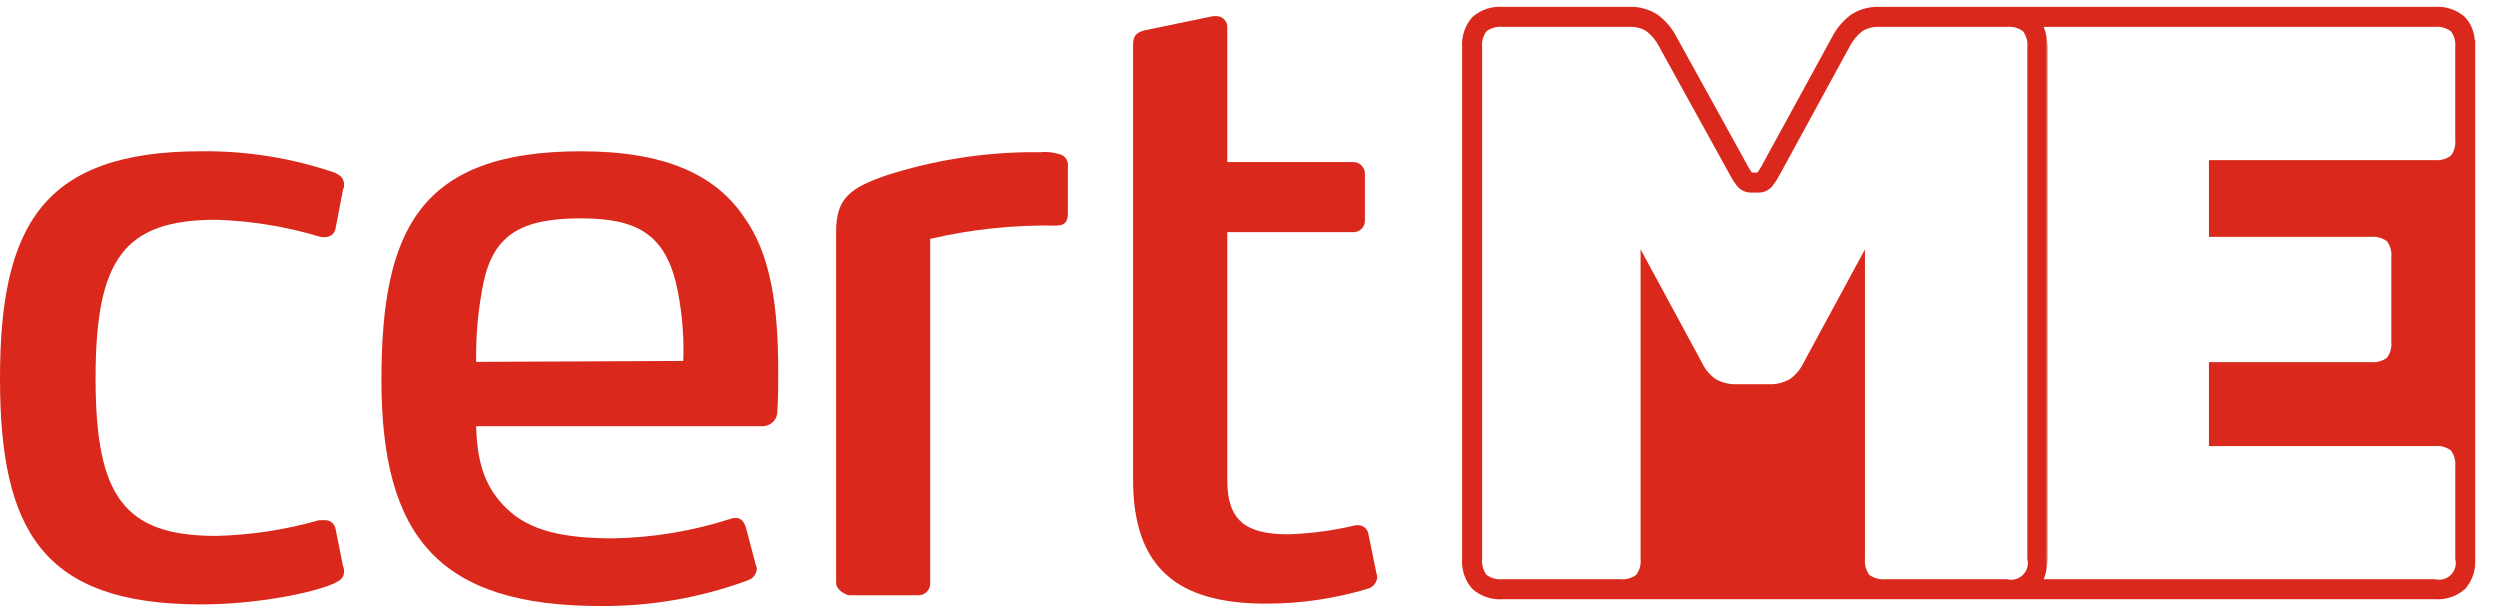
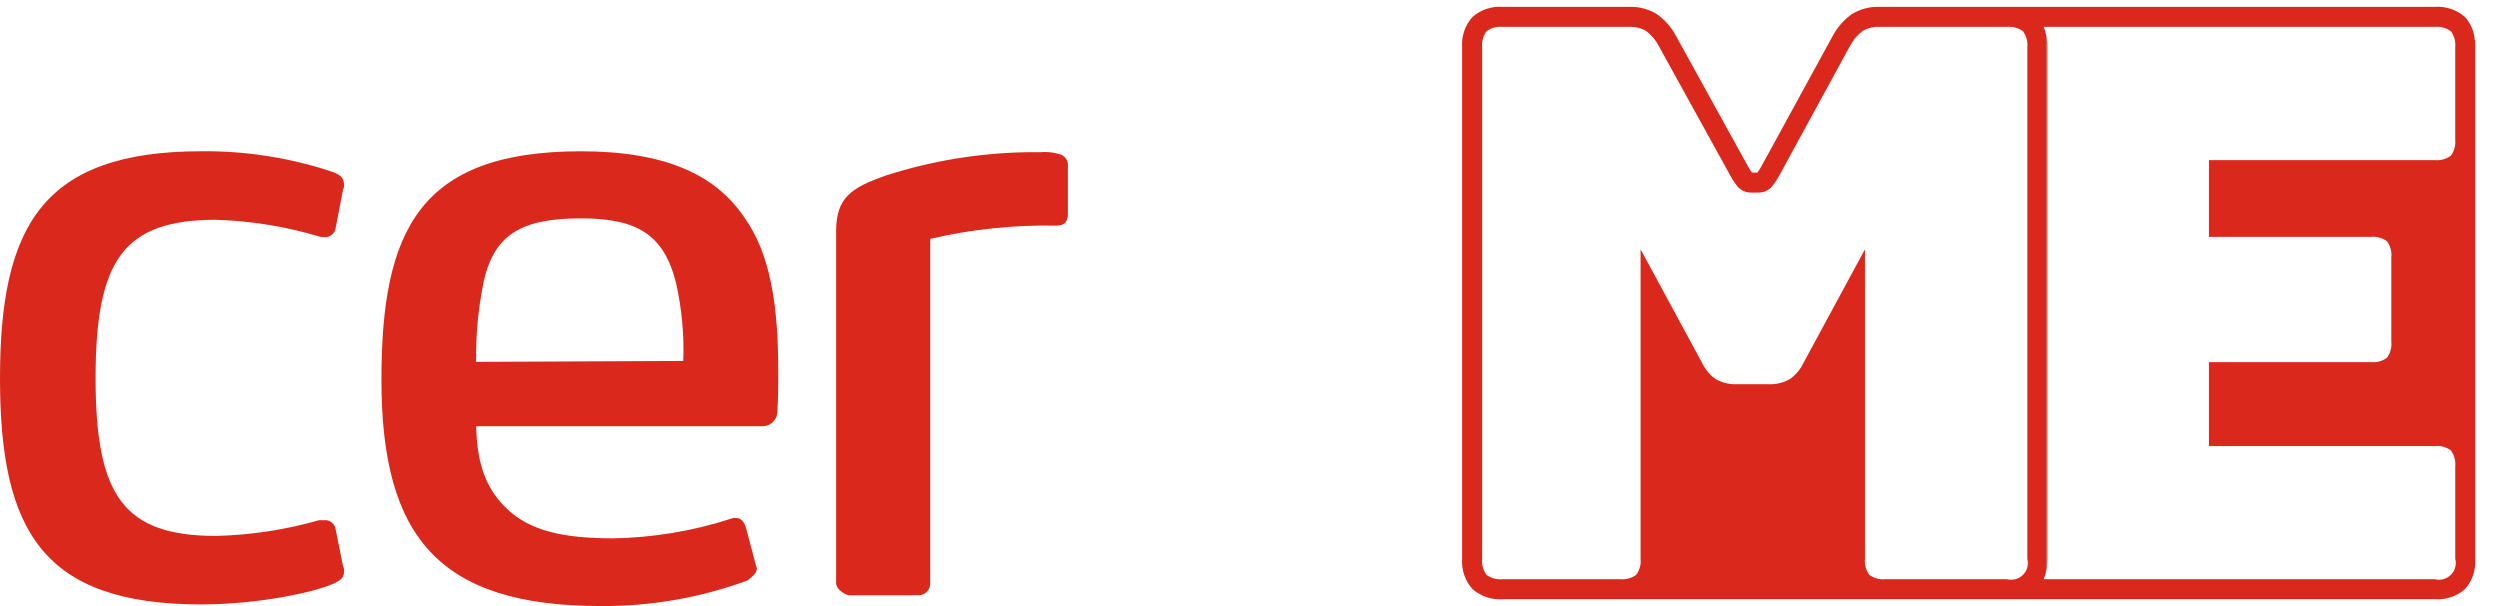
<svg xmlns="http://www.w3.org/2000/svg" width="99" height="24" viewBox="0 0 99 24" fill="none">
  <g clip-path="url(#clip0)">
    <path d="M96.419 23.729H59.501C59.284 23.744 59.068 23.716 58.862 23.646C58.657 23.576 58.468 23.467 58.306 23.323C58.162 23.161 58.052 22.972 57.982 22.767C57.912 22.561 57.884 22.344 57.9 22.128V1.873C57.884 1.656 57.912 1.439 57.982 1.233C58.051 1.028 58.162 0.838 58.306 0.676C58.468 0.532 58.657 0.423 58.862 0.353C59.068 0.284 59.284 0.256 59.501 0.271H64.533C64.919 0.26 65.299 0.364 65.624 0.57C65.944 0.799 66.204 1.102 66.385 1.452L69.2 6.55C69.252 6.649 69.311 6.744 69.376 6.835H69.593C69.659 6.744 69.718 6.648 69.772 6.549L72.557 1.457C72.738 1.107 72.998 0.803 73.317 0.571C73.643 0.364 74.024 0.26 74.41 0.271H96.419C96.635 0.256 96.852 0.284 97.058 0.354C97.263 0.423 97.452 0.533 97.614 0.676C97.844 0.928 97.98 1.252 98 1.592H98.019V22.208H98.017C98.033 22.618 97.889 23.017 97.617 23.324C97.455 23.468 97.265 23.578 97.059 23.647C96.854 23.717 96.636 23.744 96.419 23.729ZM73.852 9.874V22.128C73.829 22.354 73.89 22.581 74.025 22.763C74.208 22.898 74.434 22.96 74.66 22.937H79.474C79.586 22.966 79.703 22.965 79.815 22.935C79.926 22.904 80.028 22.846 80.11 22.764C80.191 22.682 80.25 22.581 80.281 22.469C80.311 22.358 80.311 22.24 80.282 22.128V1.873C80.306 1.647 80.244 1.421 80.11 1.238C79.927 1.103 79.7 1.041 79.474 1.065H74.411C74.182 1.054 73.956 1.11 73.759 1.227C73.546 1.388 73.373 1.596 73.252 1.834L70.469 6.932C70.383 7.095 70.281 7.25 70.165 7.393C70.098 7.468 70.015 7.528 69.923 7.569C69.83 7.609 69.73 7.628 69.629 7.626H69.347C69.247 7.629 69.147 7.609 69.055 7.569C68.962 7.529 68.88 7.469 68.813 7.394C68.696 7.251 68.593 7.096 68.508 6.931L65.696 1.838C65.575 1.598 65.401 1.389 65.186 1.227C64.99 1.11 64.763 1.054 64.535 1.065H59.501C59.275 1.041 59.048 1.103 58.865 1.238C58.731 1.421 58.669 1.647 58.693 1.873V22.128C58.669 22.354 58.731 22.581 58.866 22.764C59.049 22.898 59.275 22.96 59.501 22.937H64.158C64.384 22.96 64.611 22.898 64.794 22.763C64.929 22.581 64.991 22.354 64.967 22.128V9.873L67.41 14.384C67.534 14.645 67.725 14.867 67.965 15.027C68.217 15.162 68.5 15.227 68.786 15.215H70.035C70.32 15.227 70.604 15.162 70.856 15.026C71.096 14.865 71.288 14.643 71.412 14.381L73.852 9.874ZM80.928 1.065C80.984 1.197 81.022 1.335 81.044 1.477V22.524C81.023 22.666 80.984 22.804 80.929 22.936H96.419C96.531 22.965 96.649 22.965 96.76 22.934C96.872 22.904 96.973 22.845 97.055 22.763C97.137 22.681 97.196 22.58 97.226 22.468C97.256 22.357 97.257 22.239 97.228 22.128V18.471C97.251 18.245 97.189 18.019 97.055 17.836C96.872 17.702 96.646 17.64 96.42 17.663H87.474V14.34H93.888C94.114 14.363 94.34 14.302 94.523 14.167C94.658 13.984 94.719 13.758 94.696 13.532V10.187C94.719 9.962 94.658 9.736 94.523 9.553C94.34 9.418 94.114 9.356 93.888 9.38H87.474V6.34H96.419C96.645 6.363 96.872 6.301 97.054 6.166C97.189 5.984 97.251 5.757 97.227 5.531V1.872C97.251 1.647 97.189 1.42 97.054 1.238C96.872 1.103 96.645 1.041 96.419 1.065H80.928Z" fill="#DA291C" />
    <path fill-rule="evenodd" clip-rule="evenodd" d="M13.585 22.428L13.291 20.956C13.275 20.849 13.219 20.752 13.134 20.686C13.049 20.62 12.942 20.588 12.834 20.599H12.637C11.311 20.978 9.942 21.187 8.563 21.222C4.899 21.222 3.785 19.647 3.785 14.979C3.785 10.274 4.899 8.703 8.563 8.703C9.944 8.747 11.313 8.969 12.637 9.365C12.701 9.385 12.768 9.393 12.834 9.39C12.941 9.401 13.049 9.371 13.134 9.305C13.219 9.239 13.275 9.142 13.291 9.035L13.585 7.5C13.615 7.449 13.629 7.391 13.626 7.333C13.626 7.038 13.464 6.942 13.265 6.841C11.561 6.258 9.771 5.971 7.97 5.99C1.695 5.993 0 8.934 0 14.981C0 21.027 1.695 23.935 7.97 23.935C10.12 23.935 12.444 23.479 13.265 23.085C13.462 22.983 13.626 22.894 13.626 22.625C13.632 22.557 13.617 22.488 13.585 22.428Z" fill="#DA291C" />
-     <path fill-rule="evenodd" clip-rule="evenodd" d="M30.818 14.69C30.818 12.144 30.525 10.08 29.475 8.61C28.335 6.915 26.337 5.991 23.005 5.991C16.602 5.991 15.105 9.127 15.105 15.042C15.105 21.281 17.392 23.999 23.794 23.999C25.779 24.013 27.75 23.668 29.612 22.982C29.709 22.952 29.795 22.894 29.859 22.814C29.922 22.735 29.961 22.638 29.969 22.537C29.974 22.488 29.963 22.438 29.936 22.396L29.539 20.893C29.445 20.6 29.314 20.509 29.114 20.509C29.058 20.507 29.003 20.517 28.951 20.539C27.442 21.028 25.869 21.291 24.283 21.318C22.323 21.318 20.986 21.027 20.071 20.145C19.287 19.389 18.894 18.473 18.856 16.877H30.227C30.305 16.873 30.381 16.854 30.451 16.821C30.522 16.787 30.585 16.74 30.636 16.682C30.688 16.623 30.728 16.556 30.753 16.482C30.778 16.408 30.789 16.33 30.784 16.253C30.819 15.764 30.819 15.113 30.819 14.689L30.818 14.69ZM27.058 14.293L18.855 14.33C18.838 13.254 18.94 12.18 19.159 11.127C19.577 9.3 20.63 8.647 23.005 8.647C25.202 8.647 26.281 9.266 26.767 11.188C26.998 12.206 27.096 13.249 27.058 14.292V14.293Z" fill="#DA291C" />
+     <path fill-rule="evenodd" clip-rule="evenodd" d="M30.818 14.69C30.818 12.144 30.525 10.08 29.475 8.61C28.335 6.915 26.337 5.991 23.005 5.991C16.602 5.991 15.105 9.127 15.105 15.042C15.105 21.281 17.392 23.999 23.794 23.999C25.779 24.013 27.75 23.668 29.612 22.982C29.922 22.735 29.961 22.638 29.969 22.537C29.974 22.488 29.963 22.438 29.936 22.396L29.539 20.893C29.445 20.6 29.314 20.509 29.114 20.509C29.058 20.507 29.003 20.517 28.951 20.539C27.442 21.028 25.869 21.291 24.283 21.318C22.323 21.318 20.986 21.027 20.071 20.145C19.287 19.389 18.894 18.473 18.856 16.877H30.227C30.305 16.873 30.381 16.854 30.451 16.821C30.522 16.787 30.585 16.74 30.636 16.682C30.688 16.623 30.728 16.556 30.753 16.482C30.778 16.408 30.789 16.33 30.784 16.253C30.819 15.764 30.819 15.113 30.819 14.689L30.818 14.69ZM27.058 14.293L18.855 14.33C18.838 13.254 18.94 12.18 19.159 11.127C19.577 9.3 20.63 8.647 23.005 8.647C25.202 8.647 26.281 9.266 26.767 11.188C26.998 12.206 27.096 13.249 27.058 14.292V14.293Z" fill="#DA291C" />
    <path fill-rule="evenodd" clip-rule="evenodd" d="M42.288 8.444V6.579C42.301 6.468 42.27 6.356 42.203 6.267C42.136 6.177 42.037 6.117 41.927 6.098C41.685 6.026 41.431 6.002 41.18 6.028H40.632C38.754 6.062 36.891 6.37 35.103 6.943C33.699 7.432 33.11 7.827 33.11 9.169V23.085C33.11 23.38 33.532 23.573 33.633 23.573H36.347C36.413 23.577 36.478 23.567 36.539 23.544C36.599 23.52 36.655 23.485 36.701 23.438C36.747 23.392 36.783 23.337 36.806 23.276C36.83 23.215 36.84 23.15 36.836 23.085V9.459C38.472 9.078 40.15 8.901 41.83 8.934C42.224 8.933 42.288 8.705 42.288 8.444Z" fill="#DA291C" />
-     <path fill-rule="evenodd" clip-rule="evenodd" d="M54.511 22.723L54.185 21.127C54.166 21.036 54.117 20.954 54.045 20.894C53.974 20.835 53.885 20.801 53.791 20.798H53.692C52.812 21.009 51.913 21.13 51.009 21.158C49.322 21.158 48.6 20.601 48.6 19.025V9.193H53.566C53.631 9.197 53.697 9.188 53.758 9.165C53.819 9.142 53.875 9.106 53.921 9.06C53.967 9.013 54.002 8.958 54.025 8.896C54.047 8.835 54.056 8.769 54.051 8.704V6.917C54.056 6.851 54.048 6.785 54.026 6.723C54.003 6.661 53.968 6.604 53.922 6.557C53.876 6.51 53.821 6.473 53.759 6.449C53.698 6.425 53.632 6.415 53.566 6.418H48.6V1.127C48.608 1.067 48.603 1.006 48.586 0.947C48.569 0.889 48.539 0.835 48.499 0.789C48.46 0.742 48.411 0.705 48.355 0.679C48.3 0.654 48.24 0.64 48.179 0.639H48.039L45.394 1.188C45.043 1.258 44.87 1.385 44.87 1.75V18.995C44.87 22.5 46.642 23.904 50.129 23.904C51.503 23.907 52.87 23.705 54.186 23.307C54.285 23.275 54.371 23.214 54.434 23.132C54.497 23.05 54.534 22.951 54.539 22.848C54.539 22.804 54.53 22.762 54.511 22.723Z" fill="#DA291C" />
    <path d="M81.076 1.873C81.076 1.74 81.065 1.608 81.044 1.477V22.524C81.065 22.393 81.076 22.261 81.076 22.128V1.873Z" fill="#DA291C" />
  </g>
  <defs>
    <clipPath id="clip0">
      <rect width="98.292" height="24" fill="white" />
    </clipPath>
  </defs>
</svg>